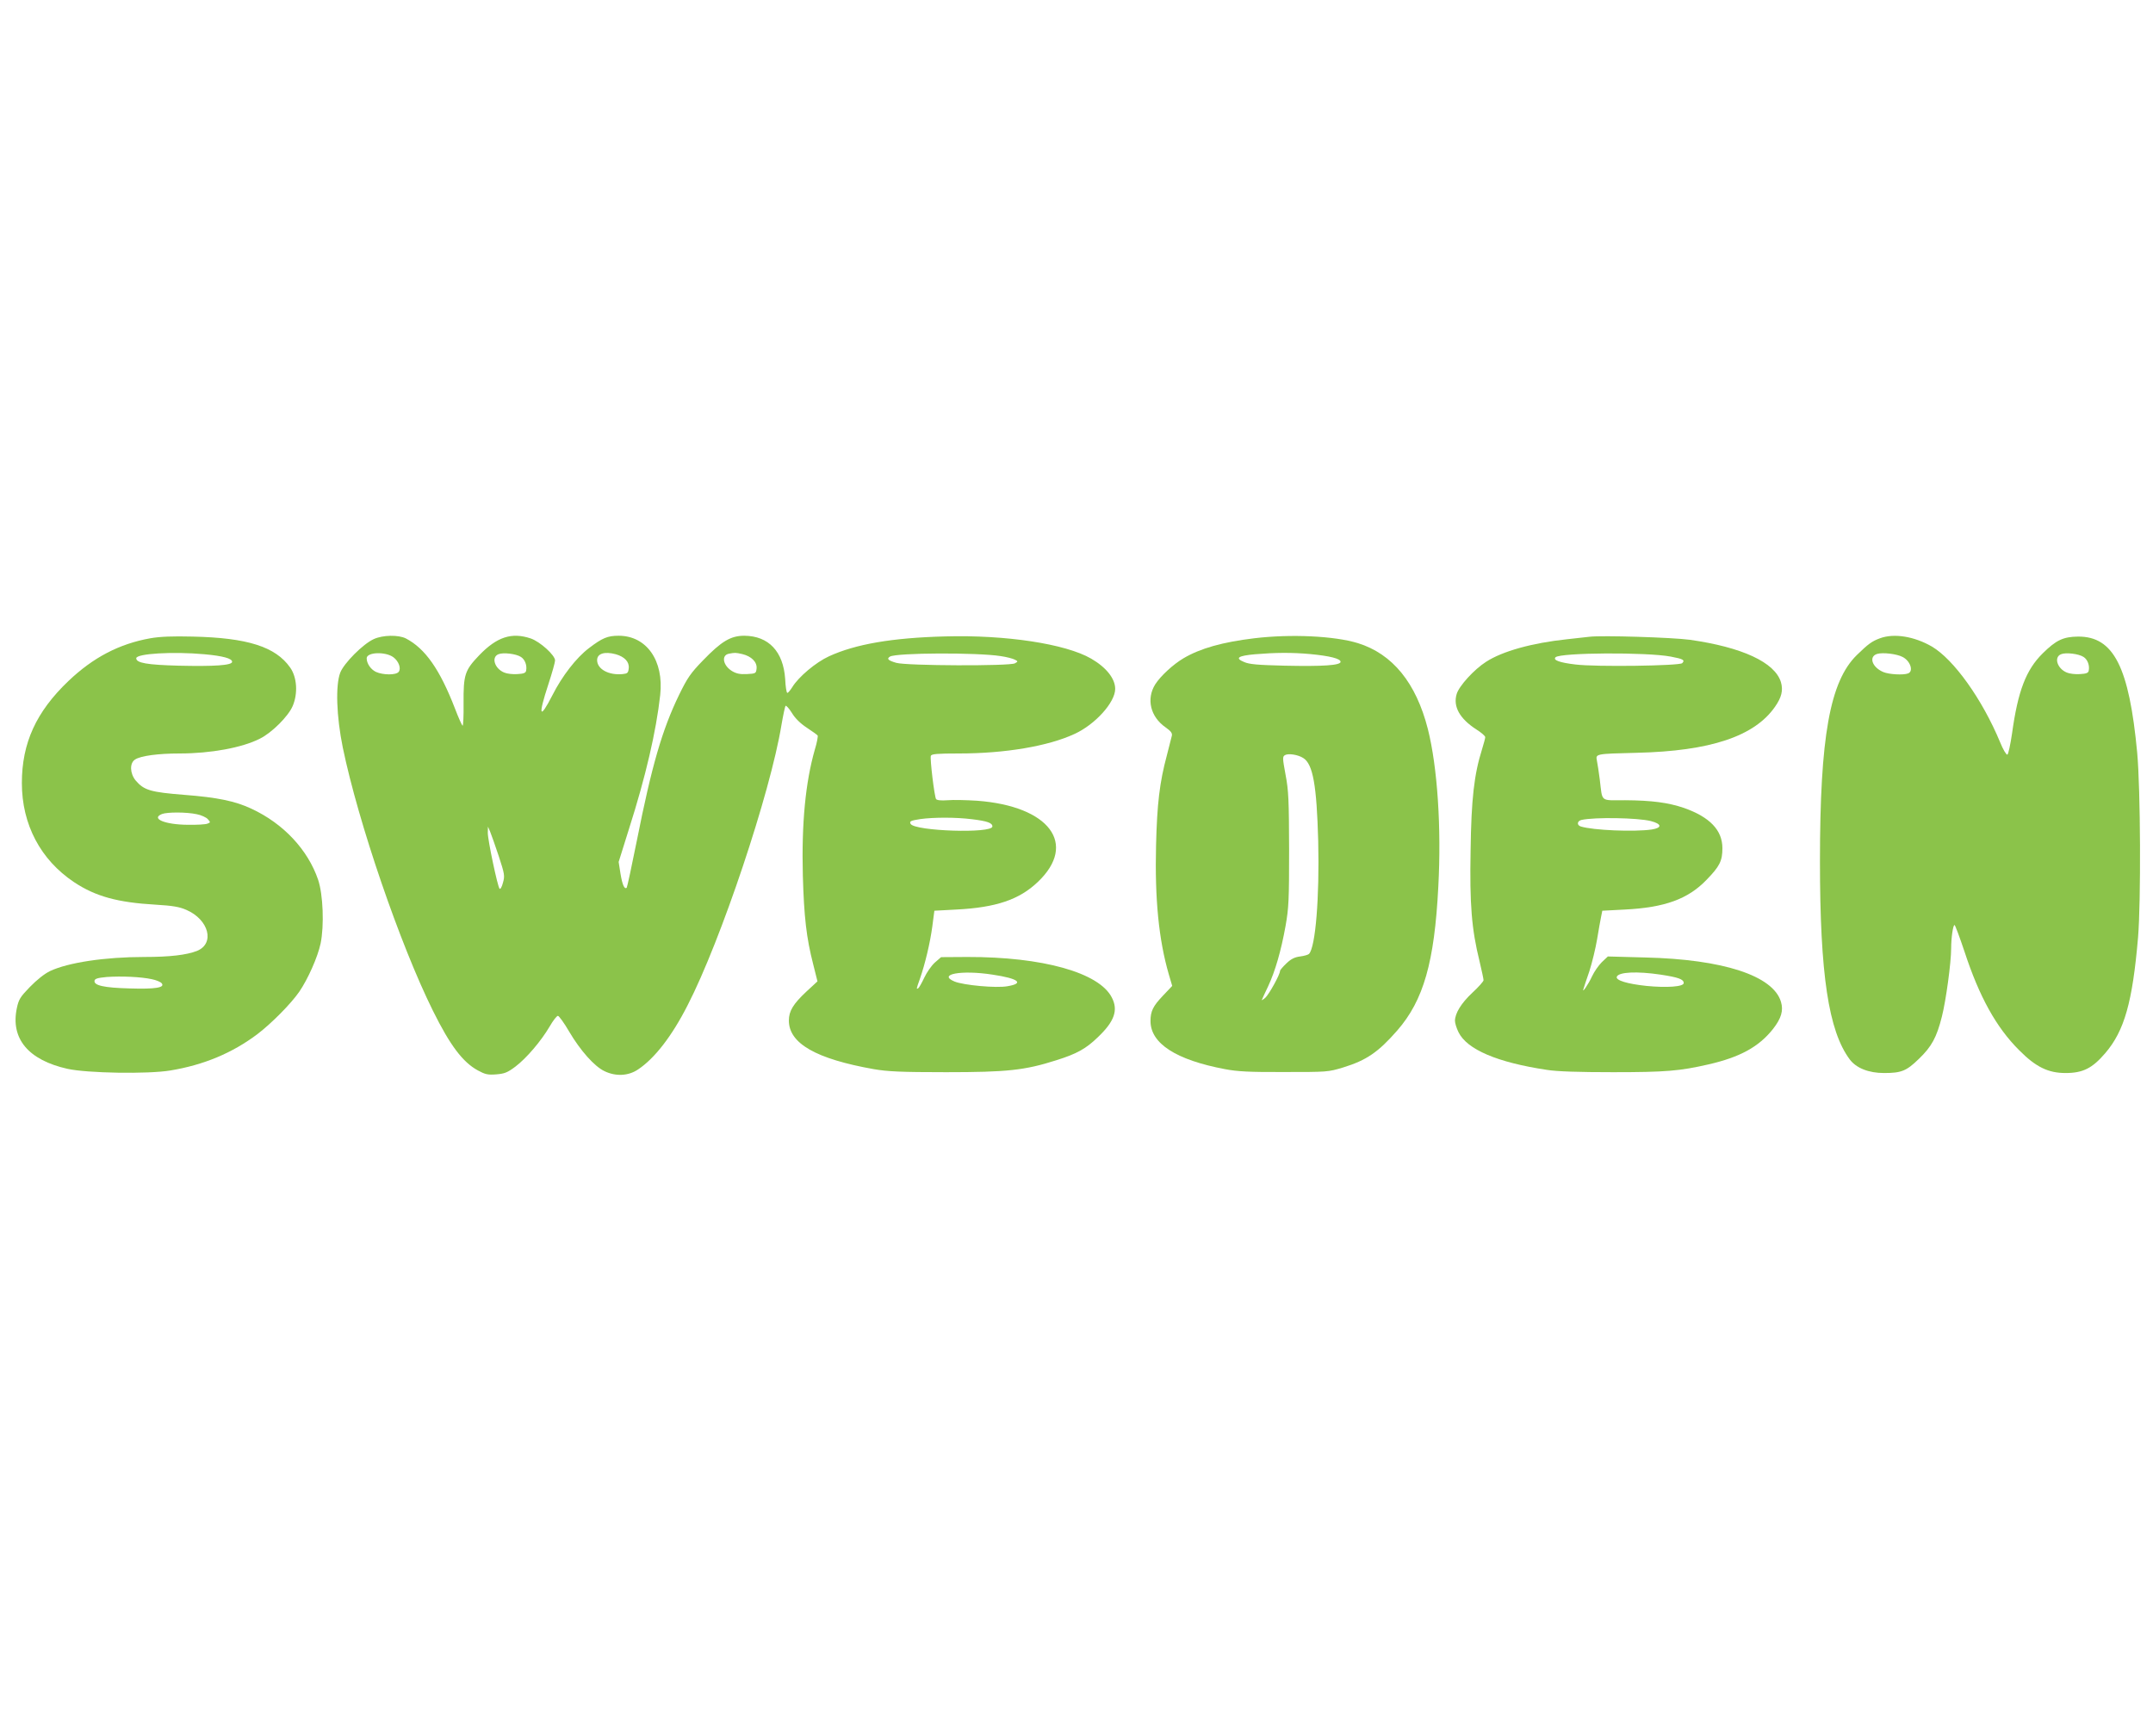
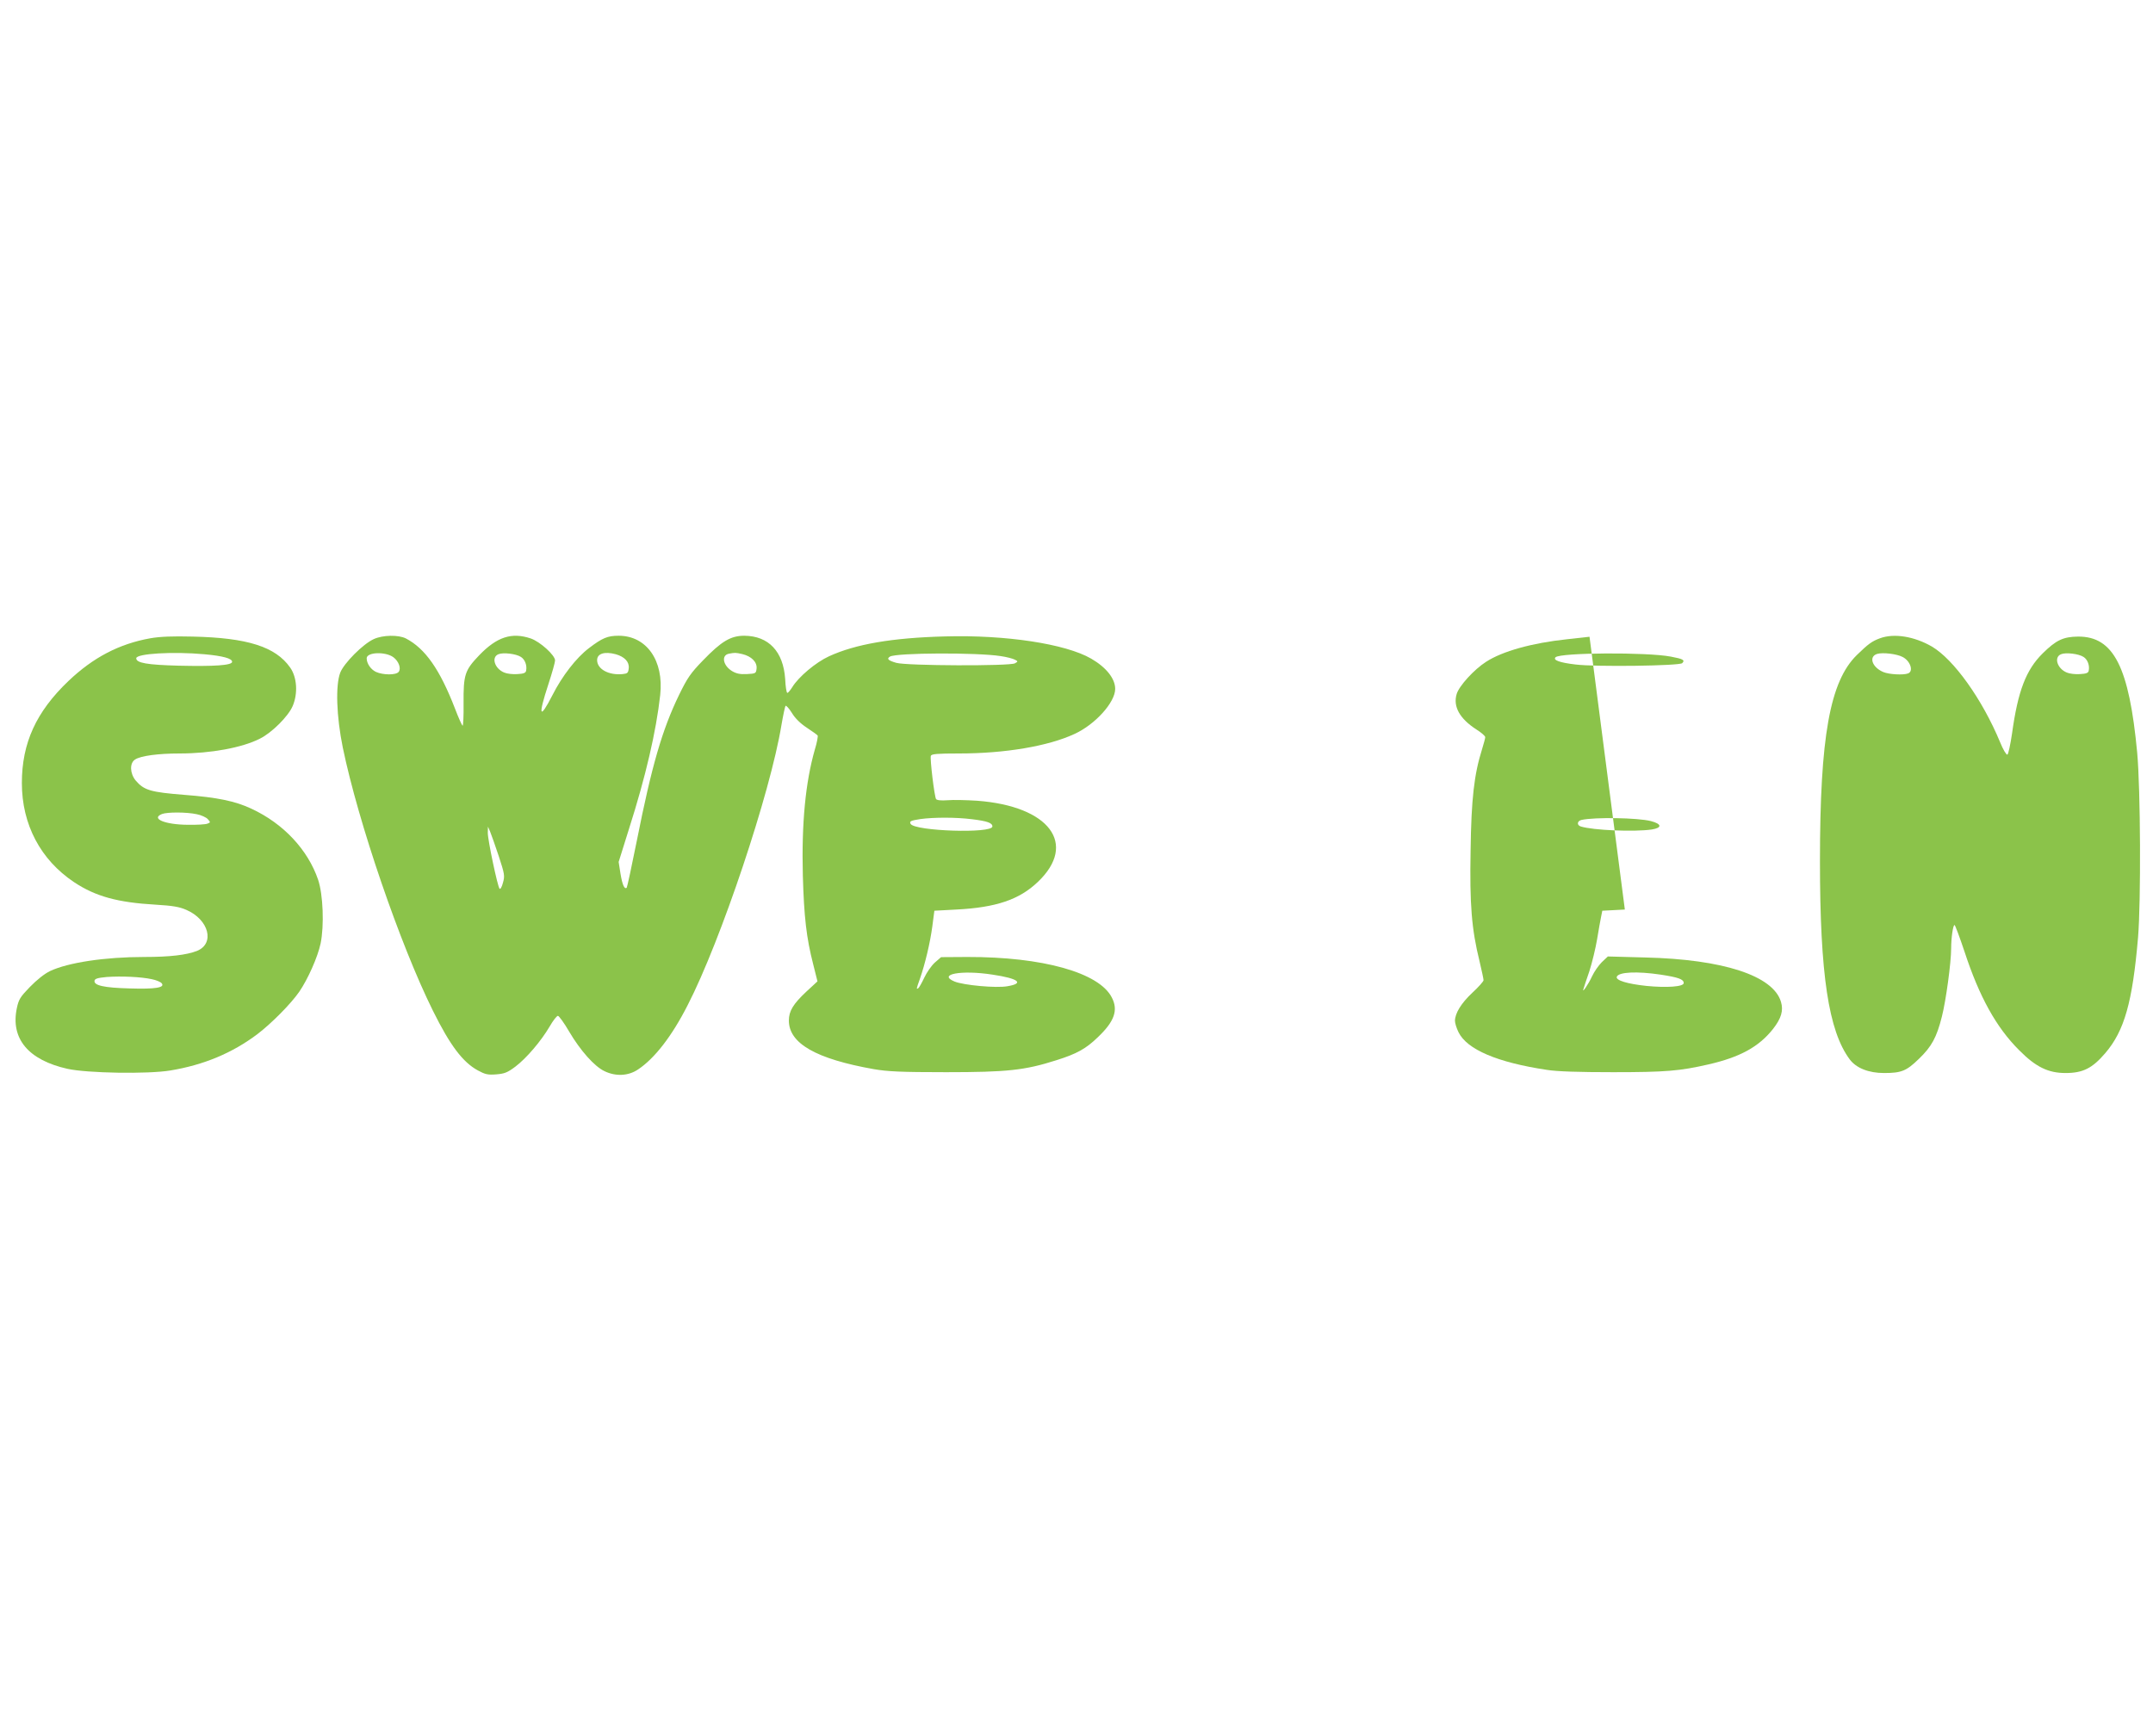
<svg xmlns="http://www.w3.org/2000/svg" version="1.0" width="1280pt" height="1032pt" viewBox="0 0 1280 1032" preserveAspectRatio="xMidYMid meet">
  <g transform="translate(0,1032) scale(0.1,-0.1)" fill="#8bc34a" stroke="none">
    <path d="M894 6525 c-185 -33 -340 -114 -487 -254 -192 -183 -277 -369 -277 -607 0 -246 111 -456 310 -589 128 -85 259 -121 485 -134 102 -6 142 -13 183 -31 134 -58 171 -200 63 -244 -62 -24 -160 -36 -314 -36 -233 0 -452 -33 -560 -84 -33 -16 -78 -52 -119 -94 -58 -60 -67 -74 -78 -127 -38 -181 69 -308 301 -360 117 -26 478 -32 611 -10 200 33 369 104 518 216 84 64 199 180 249 252 52 76 110 207 127 287 22 106 15 292 -15 380 -61 178 -206 333 -395 421 -97 46 -205 68 -401 83 -200 16 -239 27 -289 86 -34 42 -36 103 -3 124 33 22 137 36 265 36 184 0 371 34 477 88 71 35 169 133 195 194 32 75 26 171 -15 229 -87 124 -255 177 -580 184 -119 3 -194 0 -251 -10z m321 -95 c110 -10 165 -25 165 -45 0 -21 -106 -28 -318 -23 -187 5 -252 16 -252 44 0 28 218 41 405 24z m-46 -951 c27 -5 57 -19 66 -29 17 -19 17 -20 -1 -27 -11 -5 -64 -8 -119 -7 -135 1 -220 37 -152 64 31 12 146 12 206 -1z m-267 -981 c26 -5 52 -16 59 -24 22 -26 -36 -36 -191 -31 -153 4 -213 18 -208 46 2 12 19 17 73 22 86 6 204 1 267 -13z" />
    <path d="M2222 6520 c-64 -29 -177 -143 -199 -199 -29 -75 -23 -260 15 -446 92 -445 340 -1170 536 -1565 102 -206 177 -305 266 -354 44 -24 60 -28 110 -24 49 4 66 10 114 46 66 50 153 152 204 239 20 35 42 63 49 63 6 0 37 -42 67 -94 66 -112 150 -207 210 -235 66 -32 141 -29 199 10 98 65 201 197 295 382 197 382 492 1263 558 1667 10 58 21 109 24 113 4 4 21 -15 38 -42 19 -32 51 -63 89 -88 32 -21 61 -42 64 -46 3 -4 -4 -43 -17 -85 -55 -193 -79 -436 -71 -747 7 -246 21 -371 62 -530 l25 -100 -65 -60 c-79 -74 -105 -116 -105 -173 0 -136 161 -228 505 -289 82 -14 159 -18 430 -18 362 0 467 11 655 71 121 38 176 68 247 137 99 94 122 161 83 236 -75 148 -411 242 -859 241 l-156 -1 -37 -32 c-20 -18 -48 -58 -63 -90 -15 -32 -31 -60 -36 -63 -12 -7 -12 -6 10 56 31 89 61 215 74 313 l12 92 130 7 c237 12 375 59 485 164 238 226 69 451 -361 483 -63 4 -142 6 -175 3 -40 -3 -64 0 -69 7 -10 17 -37 240 -31 257 4 11 37 14 168 14 272 0 529 43 686 116 123 56 242 188 242 268 0 61 -53 128 -143 180 -152 88 -508 142 -867 132 -316 -8 -534 -46 -691 -118 -79 -36 -182 -123 -219 -184 -12 -19 -25 -34 -29 -34 -5 0 -11 37 -13 83 -11 163 -98 256 -243 257 -81 0 -136 -33 -246 -147 -74 -76 -93 -105 -141 -203 -101 -208 -163 -421 -252 -869 -30 -150 -57 -275 -60 -279 -13 -12 -26 16 -37 83 l-11 70 61 195 c100 313 162 582 186 797 23 205 -81 353 -247 353 -66 0 -97 -13 -177 -74 -74 -56 -159 -165 -217 -280 -77 -150 -86 -124 -24 65 22 67 40 131 40 142 0 31 -89 112 -145 131 -113 38 -201 9 -306 -100 -86 -90 -94 -115 -93 -286 1 -76 -2 -135 -6 -133 -4 3 -25 49 -45 102 -90 233 -177 357 -292 417 -44 22 -137 21 -191 -4z m117 -108 c32 -24 47 -67 31 -87 -16 -20 -93 -19 -135 0 -31 15 -55 50 -55 81 0 37 112 41 159 6z m758 2 c24 -15 37 -50 31 -81 -2 -14 -14 -19 -52 -21 -27 -2 -62 2 -78 9 -57 23 -79 91 -35 109 28 12 105 3 134 -16z m564 16 c52 -15 81 -45 77 -83 -3 -28 -7 -32 -37 -35 -83 -8 -151 30 -151 83 0 39 44 53 111 35z m752 1 c54 -13 89 -47 85 -86 -3 -29 -5 -30 -58 -33 -41 -2 -63 3 -88 18 -54 33 -65 94 -19 103 36 7 40 7 80 -2z m1536 -12 c35 -5 73 -15 84 -21 20 -10 20 -11 1 -22 -30 -17 -645 -15 -706 3 -48 14 -58 24 -37 37 38 23 518 25 658 3z m-170 -970 c91 -11 121 -22 121 -43 0 -43 -459 -28 -486 15 -9 16 0 20 58 29 80 11 213 11 307 -1z m-2814 -219 c35 -107 37 -118 25 -159 -6 -24 -15 -40 -20 -35 -12 13 -70 289 -70 332 l1 37 13 -30 c7 -17 30 -82 51 -145z m2936 -705 c155 -23 191 -52 88 -69 -66 -12 -260 6 -314 28 -103 43 39 70 226 41z" />
-     <path d="M7457 6525 c-190 -23 -321 -60 -421 -119 -61 -36 -136 -105 -168 -155 -54 -87 -29 -193 62 -256 31 -22 40 -34 37 -49 -3 -12 -16 -64 -30 -118 -43 -160 -58 -288 -64 -533 -8 -320 16 -563 76 -769 l20 -68 -54 -57 c-60 -63 -75 -93 -75 -152 0 -133 151 -231 443 -286 73 -14 145 -18 352 -17 256 0 261 0 350 27 140 43 210 92 322 220 156 179 221 405 244 854 19 351 -5 712 -62 938 -70 275 -210 447 -416 511 -140 43 -398 55 -616 29z m333 -94 c115 -11 180 -27 180 -46 0 -21 -104 -28 -333 -23 -160 4 -210 8 -241 22 -56 23 -36 37 66 46 119 10 219 11 328 1z m-42 -618 c58 -36 80 -163 89 -493 8 -336 -16 -633 -55 -672 -5 -5 -29 -12 -53 -15 -32 -4 -54 -15 -81 -41 -21 -20 -38 -40 -38 -45 0 -21 -64 -137 -87 -159 -14 -12 -24 -18 -21 -13 2 6 19 42 37 80 42 90 77 210 104 360 19 108 21 154 21 455 -1 292 -3 349 -21 443 -18 98 -19 108 -4 117 20 12 78 3 109 -17z" />
-     <path d="M9450 6534 c-19 -2 -80 -9 -135 -15 -207 -22 -383 -71 -480 -134 -72 -46 -161 -144 -175 -192 -22 -74 18 -146 117 -210 29 -18 53 -39 53 -46 0 -7 -9 -39 -19 -72 -47 -149 -64 -296 -68 -602 -6 -321 6 -468 53 -658 13 -55 24 -106 24 -113 0 -7 -30 -41 -67 -75 -66 -62 -102 -121 -103 -166 0 -14 9 -44 21 -68 50 -103 231 -180 524 -224 61 -10 190 -14 395 -14 312 0 396 7 566 46 188 43 300 104 385 211 49 63 63 109 47 162 -47 155 -344 252 -806 263 l-223 6 -36 -34 c-19 -19 -45 -56 -58 -84 -22 -48 -62 -106 -51 -75 2 8 18 56 35 105 16 50 37 136 46 190 9 55 20 116 24 135 l7 35 134 7 c237 12 375 62 485 176 79 81 95 113 95 189 0 107 -75 185 -228 239 -94 32 -192 45 -350 46 -152 0 -134 -14 -151 123 -6 44 -13 94 -17 112 -8 41 -10 41 236 47 438 10 701 98 823 274 39 56 49 97 35 146 -36 118 -231 208 -542 252 -105 14 -520 27 -596 18z m483 -118 c75 -14 86 -21 68 -39 -16 -16 -513 -23 -634 -8 -94 11 -136 26 -119 43 28 28 543 31 685 4z m-118 -978 c65 -17 68 -40 5 -50 -103 -15 -349 -5 -422 18 -25 8 -22 33 5 39 79 17 333 13 412 -7z m58 -913 c104 -16 137 -27 137 -50 0 -22 -101 -29 -222 -17 -113 12 -183 33 -176 54 10 29 120 34 261 13z" />
+     <path d="M9450 6534 c-19 -2 -80 -9 -135 -15 -207 -22 -383 -71 -480 -134 -72 -46 -161 -144 -175 -192 -22 -74 18 -146 117 -210 29 -18 53 -39 53 -46 0 -7 -9 -39 -19 -72 -47 -149 -64 -296 -68 -602 -6 -321 6 -468 53 -658 13 -55 24 -106 24 -113 0 -7 -30 -41 -67 -75 -66 -62 -102 -121 -103 -166 0 -14 9 -44 21 -68 50 -103 231 -180 524 -224 61 -10 190 -14 395 -14 312 0 396 7 566 46 188 43 300 104 385 211 49 63 63 109 47 162 -47 155 -344 252 -806 263 l-223 6 -36 -34 c-19 -19 -45 -56 -58 -84 -22 -48 -62 -106 -51 -75 2 8 18 56 35 105 16 50 37 136 46 190 9 55 20 116 24 135 l7 35 134 7 z m483 -118 c75 -14 86 -21 68 -39 -16 -16 -513 -23 -634 -8 -94 11 -136 26 -119 43 28 28 543 31 685 4z m-118 -978 c65 -17 68 -40 5 -50 -103 -15 -349 -5 -422 18 -25 8 -22 33 5 39 79 17 333 13 412 -7z m58 -913 c104 -16 137 -27 137 -50 0 -22 -101 -29 -222 -17 -113 12 -183 33 -176 54 10 29 120 34 261 13z" />
    <path d="M11177 6525 c-49 -18 -70 -34 -138 -100 -160 -157 -219 -486 -219 -1225 0 -674 51 -1010 177 -1179 39 -52 113 -81 204 -81 103 0 133 12 207 84 76 73 106 128 137 252 24 94 55 321 55 405 0 62 11 139 20 139 4 0 30 -71 59 -157 88 -269 189 -452 326 -588 98 -99 172 -135 275 -135 103 0 159 28 236 118 114 133 162 303 195 687 18 217 15 881 -5 1100 -48 510 -140 691 -351 690 -89 -1 -131 -21 -211 -100 -99 -98 -147 -223 -182 -476 -10 -67 -22 -124 -28 -126 -6 -2 -26 31 -43 74 -106 255 -275 492 -406 569 -104 60 -224 80 -308 49z m134 -111 c46 -23 67 -85 33 -98 -28 -11 -114 -6 -147 8 -67 28 -89 92 -37 108 34 10 117 0 151 -18z m1076 0 c24 -15 37 -50 31 -81 -2 -14 -14 -19 -52 -21 -27 -2 -62 2 -78 9 -57 23 -79 91 -35 109 28 12 105 3 134 -16z" />
  </g>
</svg>